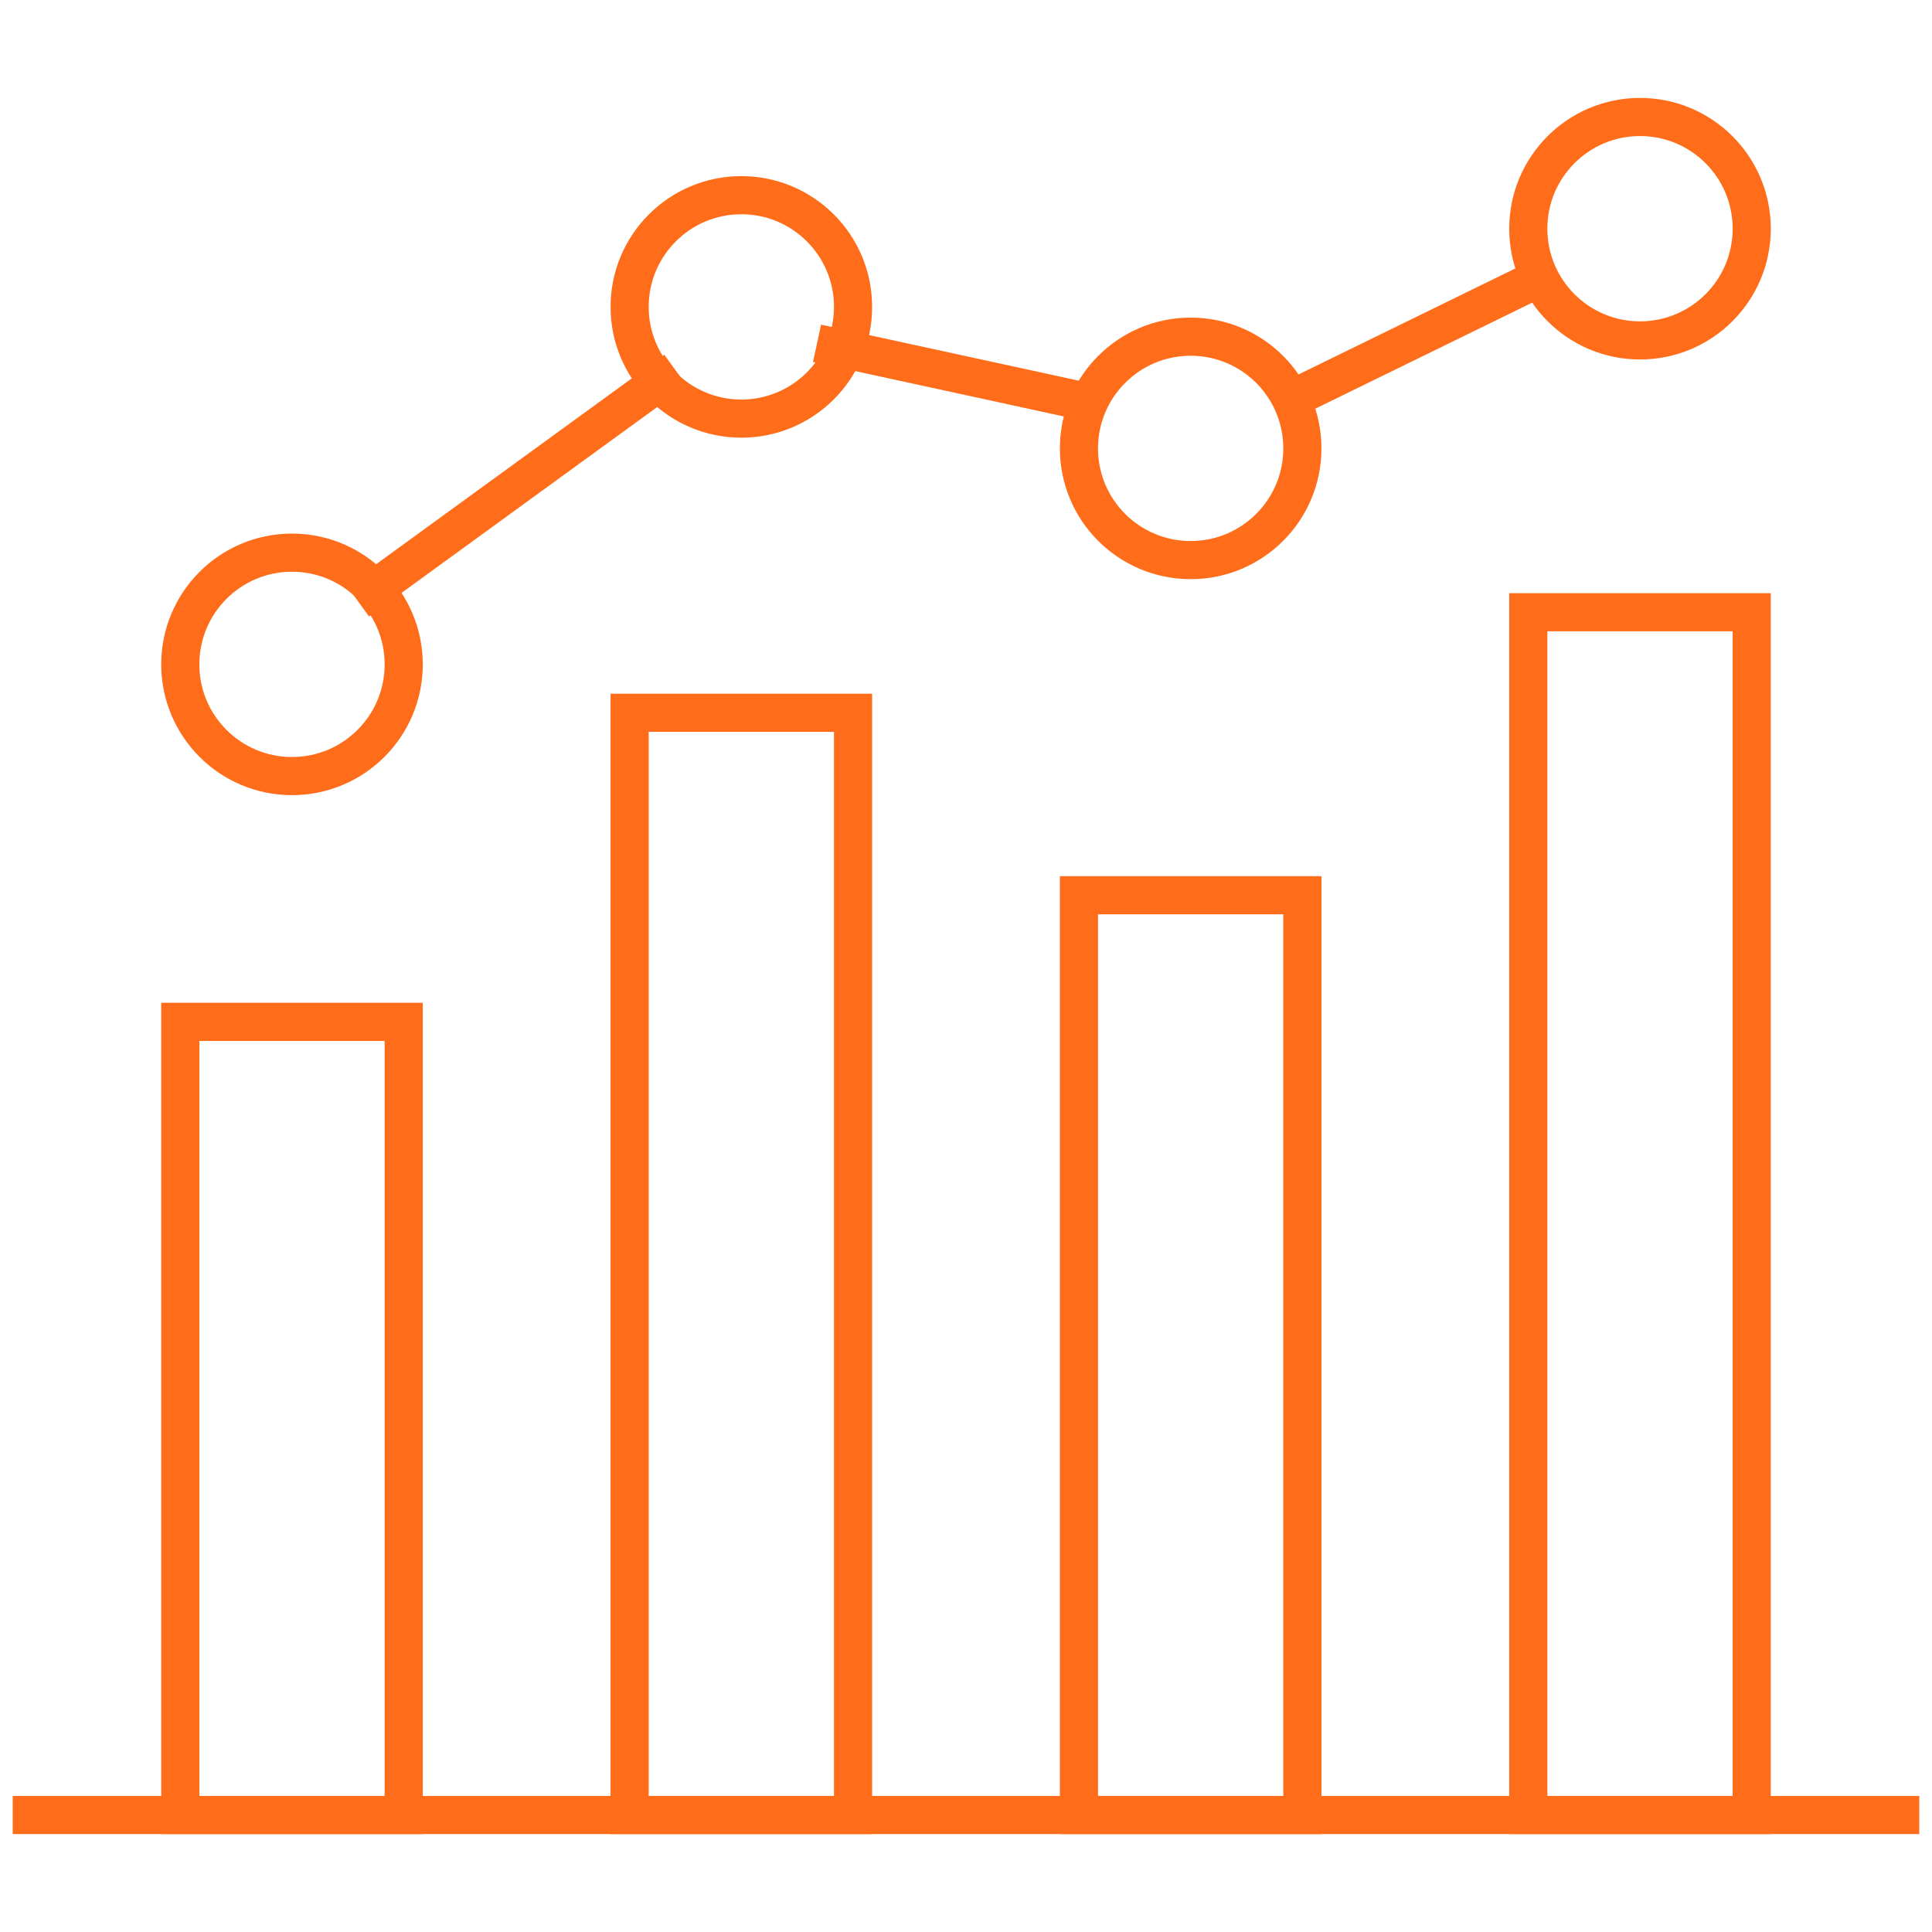
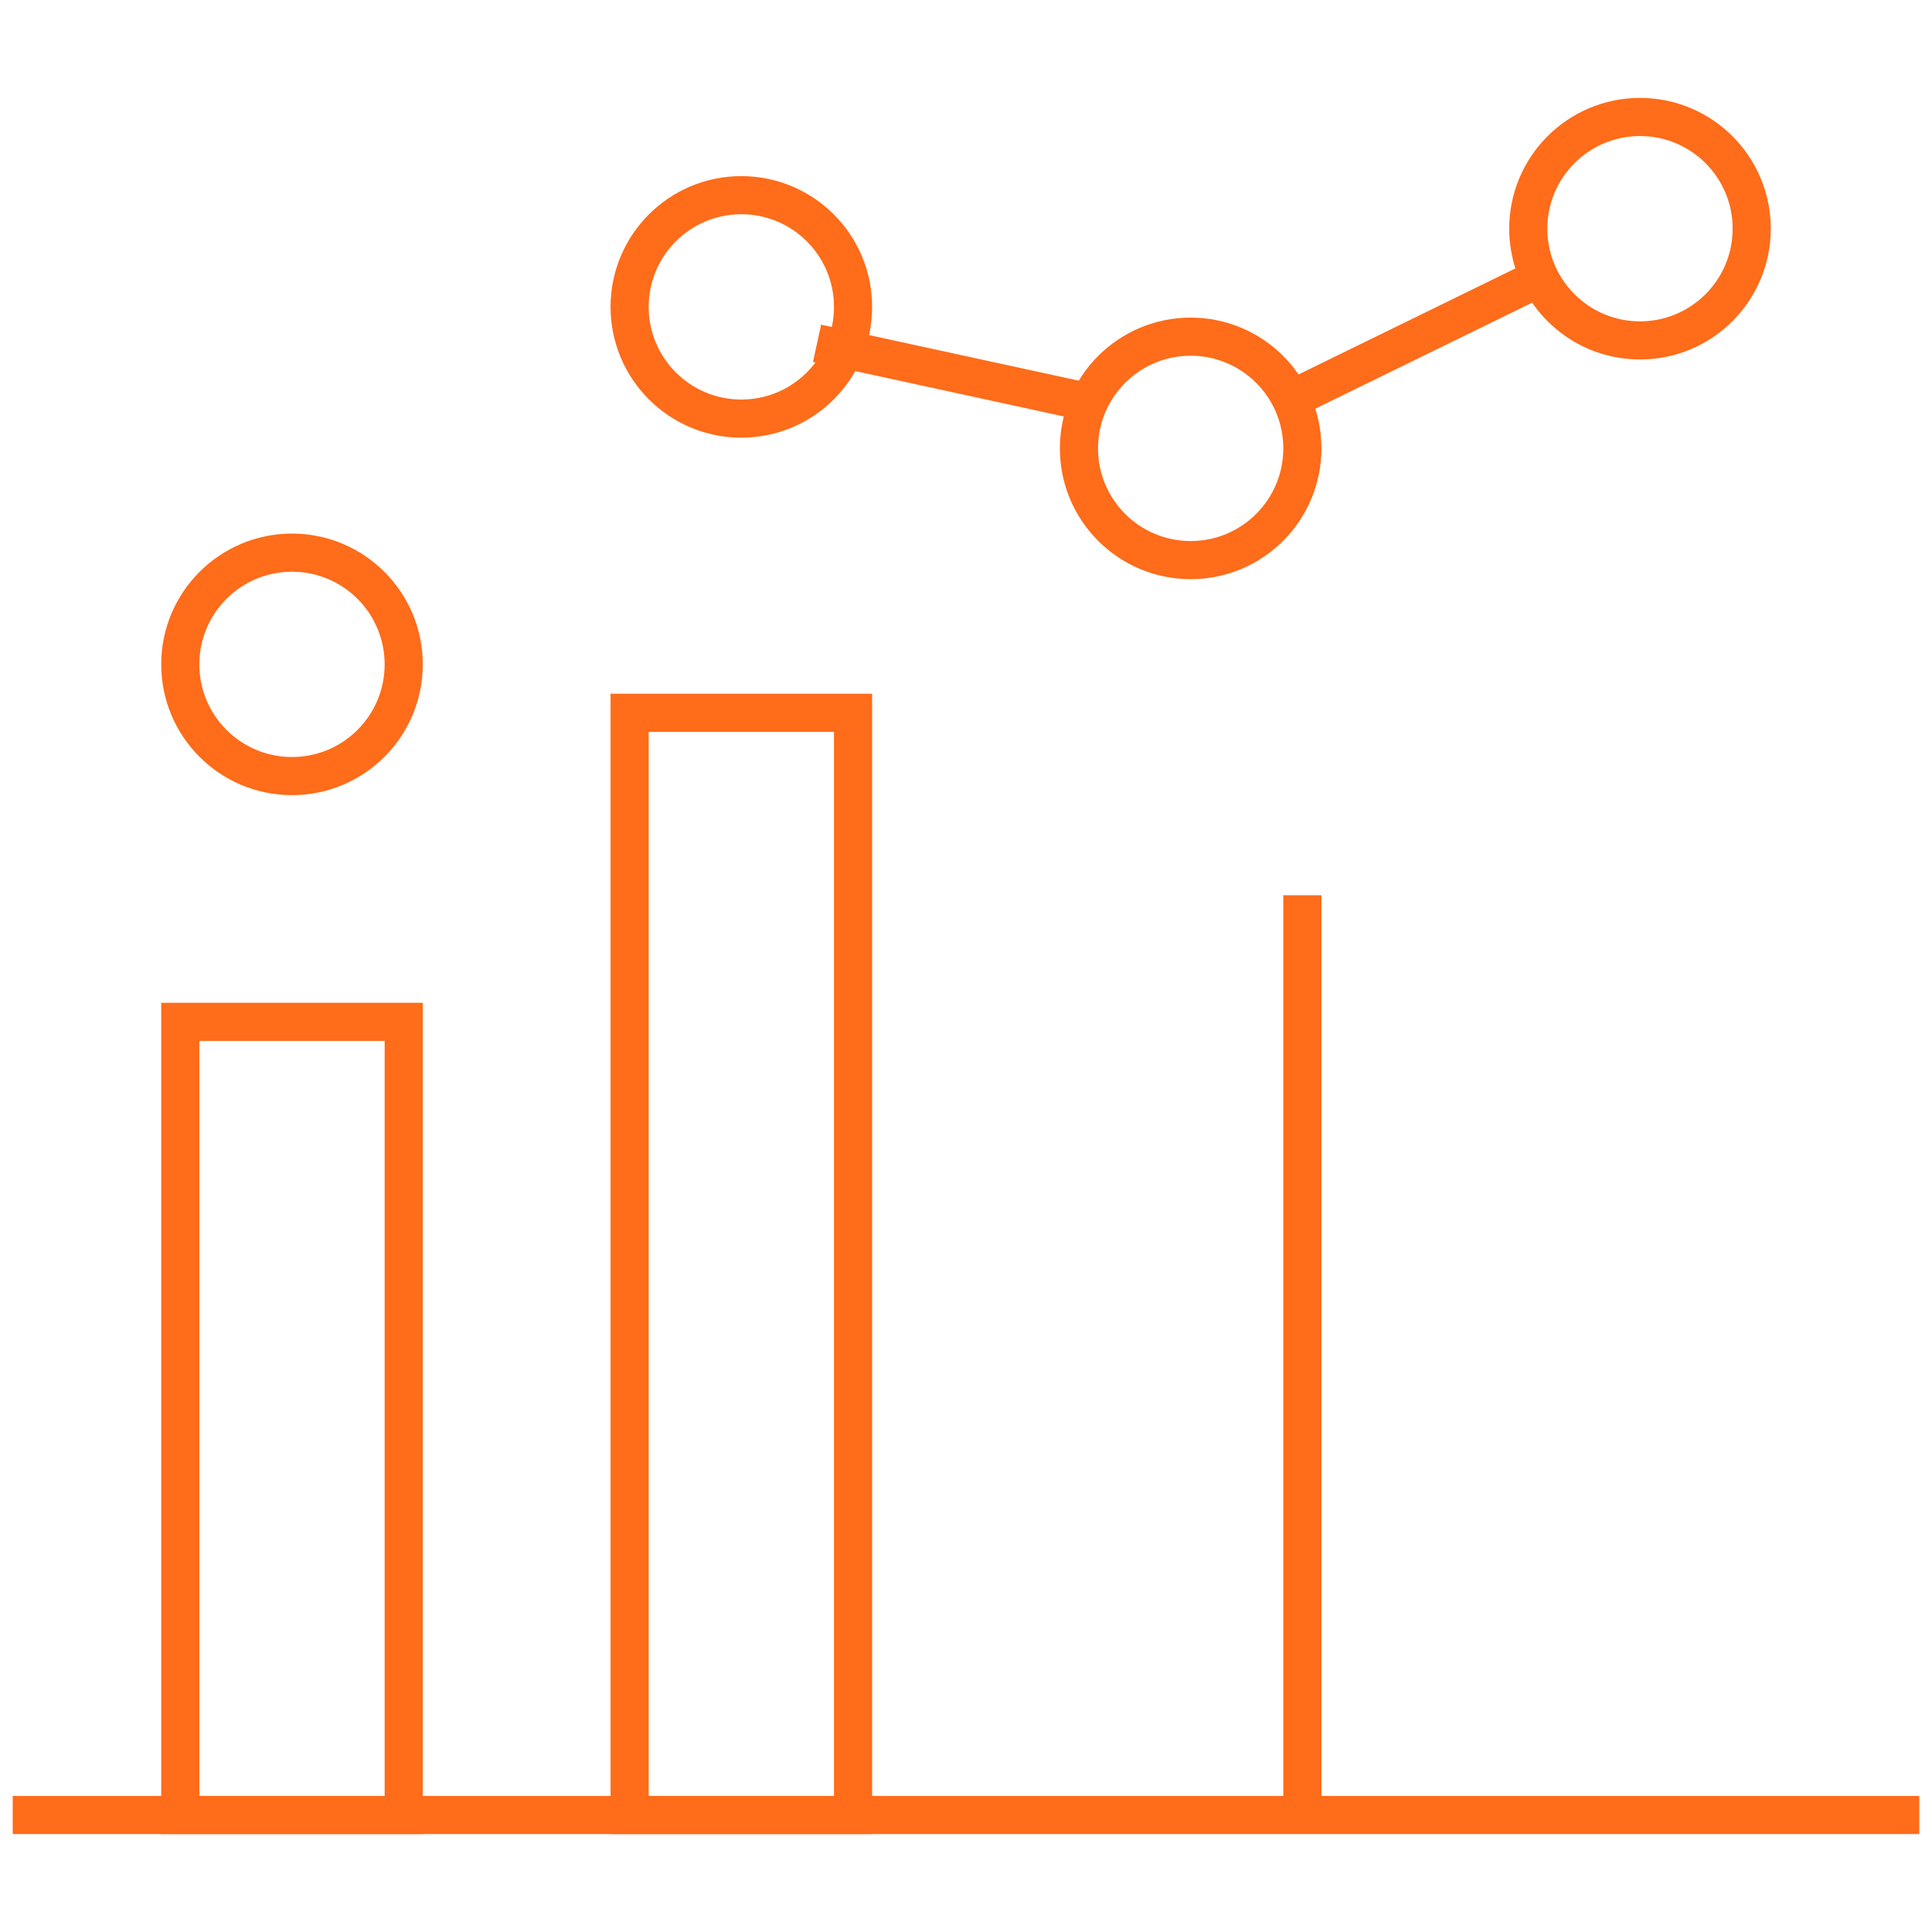
<svg xmlns="http://www.w3.org/2000/svg" width="76" height="76" viewBox="0 0 76 76" fill="none">
  <g clip-path="url(#clip0_10937_2203)">
-     <path d="M26.572 14.562L14.077 23.645" stroke="#FF6C1A" stroke-width="1.5" stroke-miterlimit="10" />
    <path d="M43.273 15.925L32.141 13.504" stroke="#FF6C1A" stroke-width="1.5" stroke-miterlimit="10" />
    <path d="M60.754 10.835L50.598 15.8" stroke="#FF6C1A" stroke-width="1.5" stroke-miterlimit="10" />
    <path d="M11.486 30.529C13.913 30.529 15.881 28.562 15.881 26.135C15.881 23.708 13.913 21.74 11.486 21.74C9.059 21.74 7.092 23.708 7.092 26.135C7.092 28.562 9.059 30.529 11.486 30.529Z" stroke="#FF6C1A" stroke-width="1.5" stroke-miterlimit="10" />
    <path d="M29.162 16.467C31.589 16.467 33.557 14.499 33.557 12.072C33.557 9.645 31.589 7.678 29.162 7.678C26.735 7.678 24.768 9.645 24.768 12.072C24.768 14.499 26.735 16.467 29.162 16.467Z" stroke="#FF6C1A" stroke-width="1.5" stroke-miterlimit="10" />
    <path d="M46.838 22.033C49.265 22.033 51.232 20.066 51.232 17.639C51.232 15.212 49.265 13.244 46.838 13.244C44.411 13.244 42.443 15.212 42.443 17.639C42.443 20.066 44.411 22.033 46.838 22.033Z" stroke="#FF6C1A" stroke-width="1.5" stroke-miterlimit="10" />
    <path d="M64.514 13.391C66.941 13.391 68.908 11.423 68.908 8.996C68.908 6.569 66.941 4.602 64.514 4.602C62.087 4.602 60.119 6.569 60.119 8.996C60.119 11.423 62.087 13.391 64.514 13.391Z" stroke="#FF6C1A" stroke-width="1.5" stroke-miterlimit="10" />
    <path d="M15.881 40.197H7.092V71.398H15.881V40.197Z" stroke="#FF6C1A" stroke-width="1.5" stroke-miterlimit="10" />
    <path d="M33.557 28.039H24.768V71.398H33.557V28.039Z" stroke="#FF6C1A" stroke-width="1.5" stroke-miterlimit="10" />
-     <path d="M51.232 35.217H42.443V71.398H51.232V35.217Z" stroke="#FF6C1A" stroke-width="1.5" stroke-miterlimit="10" />
-     <path d="M68.908 24.084H60.119V71.398H68.908V24.084Z" stroke="#FF6C1A" stroke-width="1.5" stroke-miterlimit="10" />
+     <path d="M51.232 35.217V71.398H51.232V35.217Z" stroke="#FF6C1A" stroke-width="1.5" stroke-miterlimit="10" />
    <path d="M75.5 71.398H0.5" stroke="#FF6C1A" stroke-width="1.5" stroke-miterlimit="10" />
  </g>
  <defs>
    <clipPath id="clip0_10937_2203">
      <rect width="75" height="75" fill="white" transform="translate(0.5 0.5)" />
    </clipPath>
  </defs>
</svg>